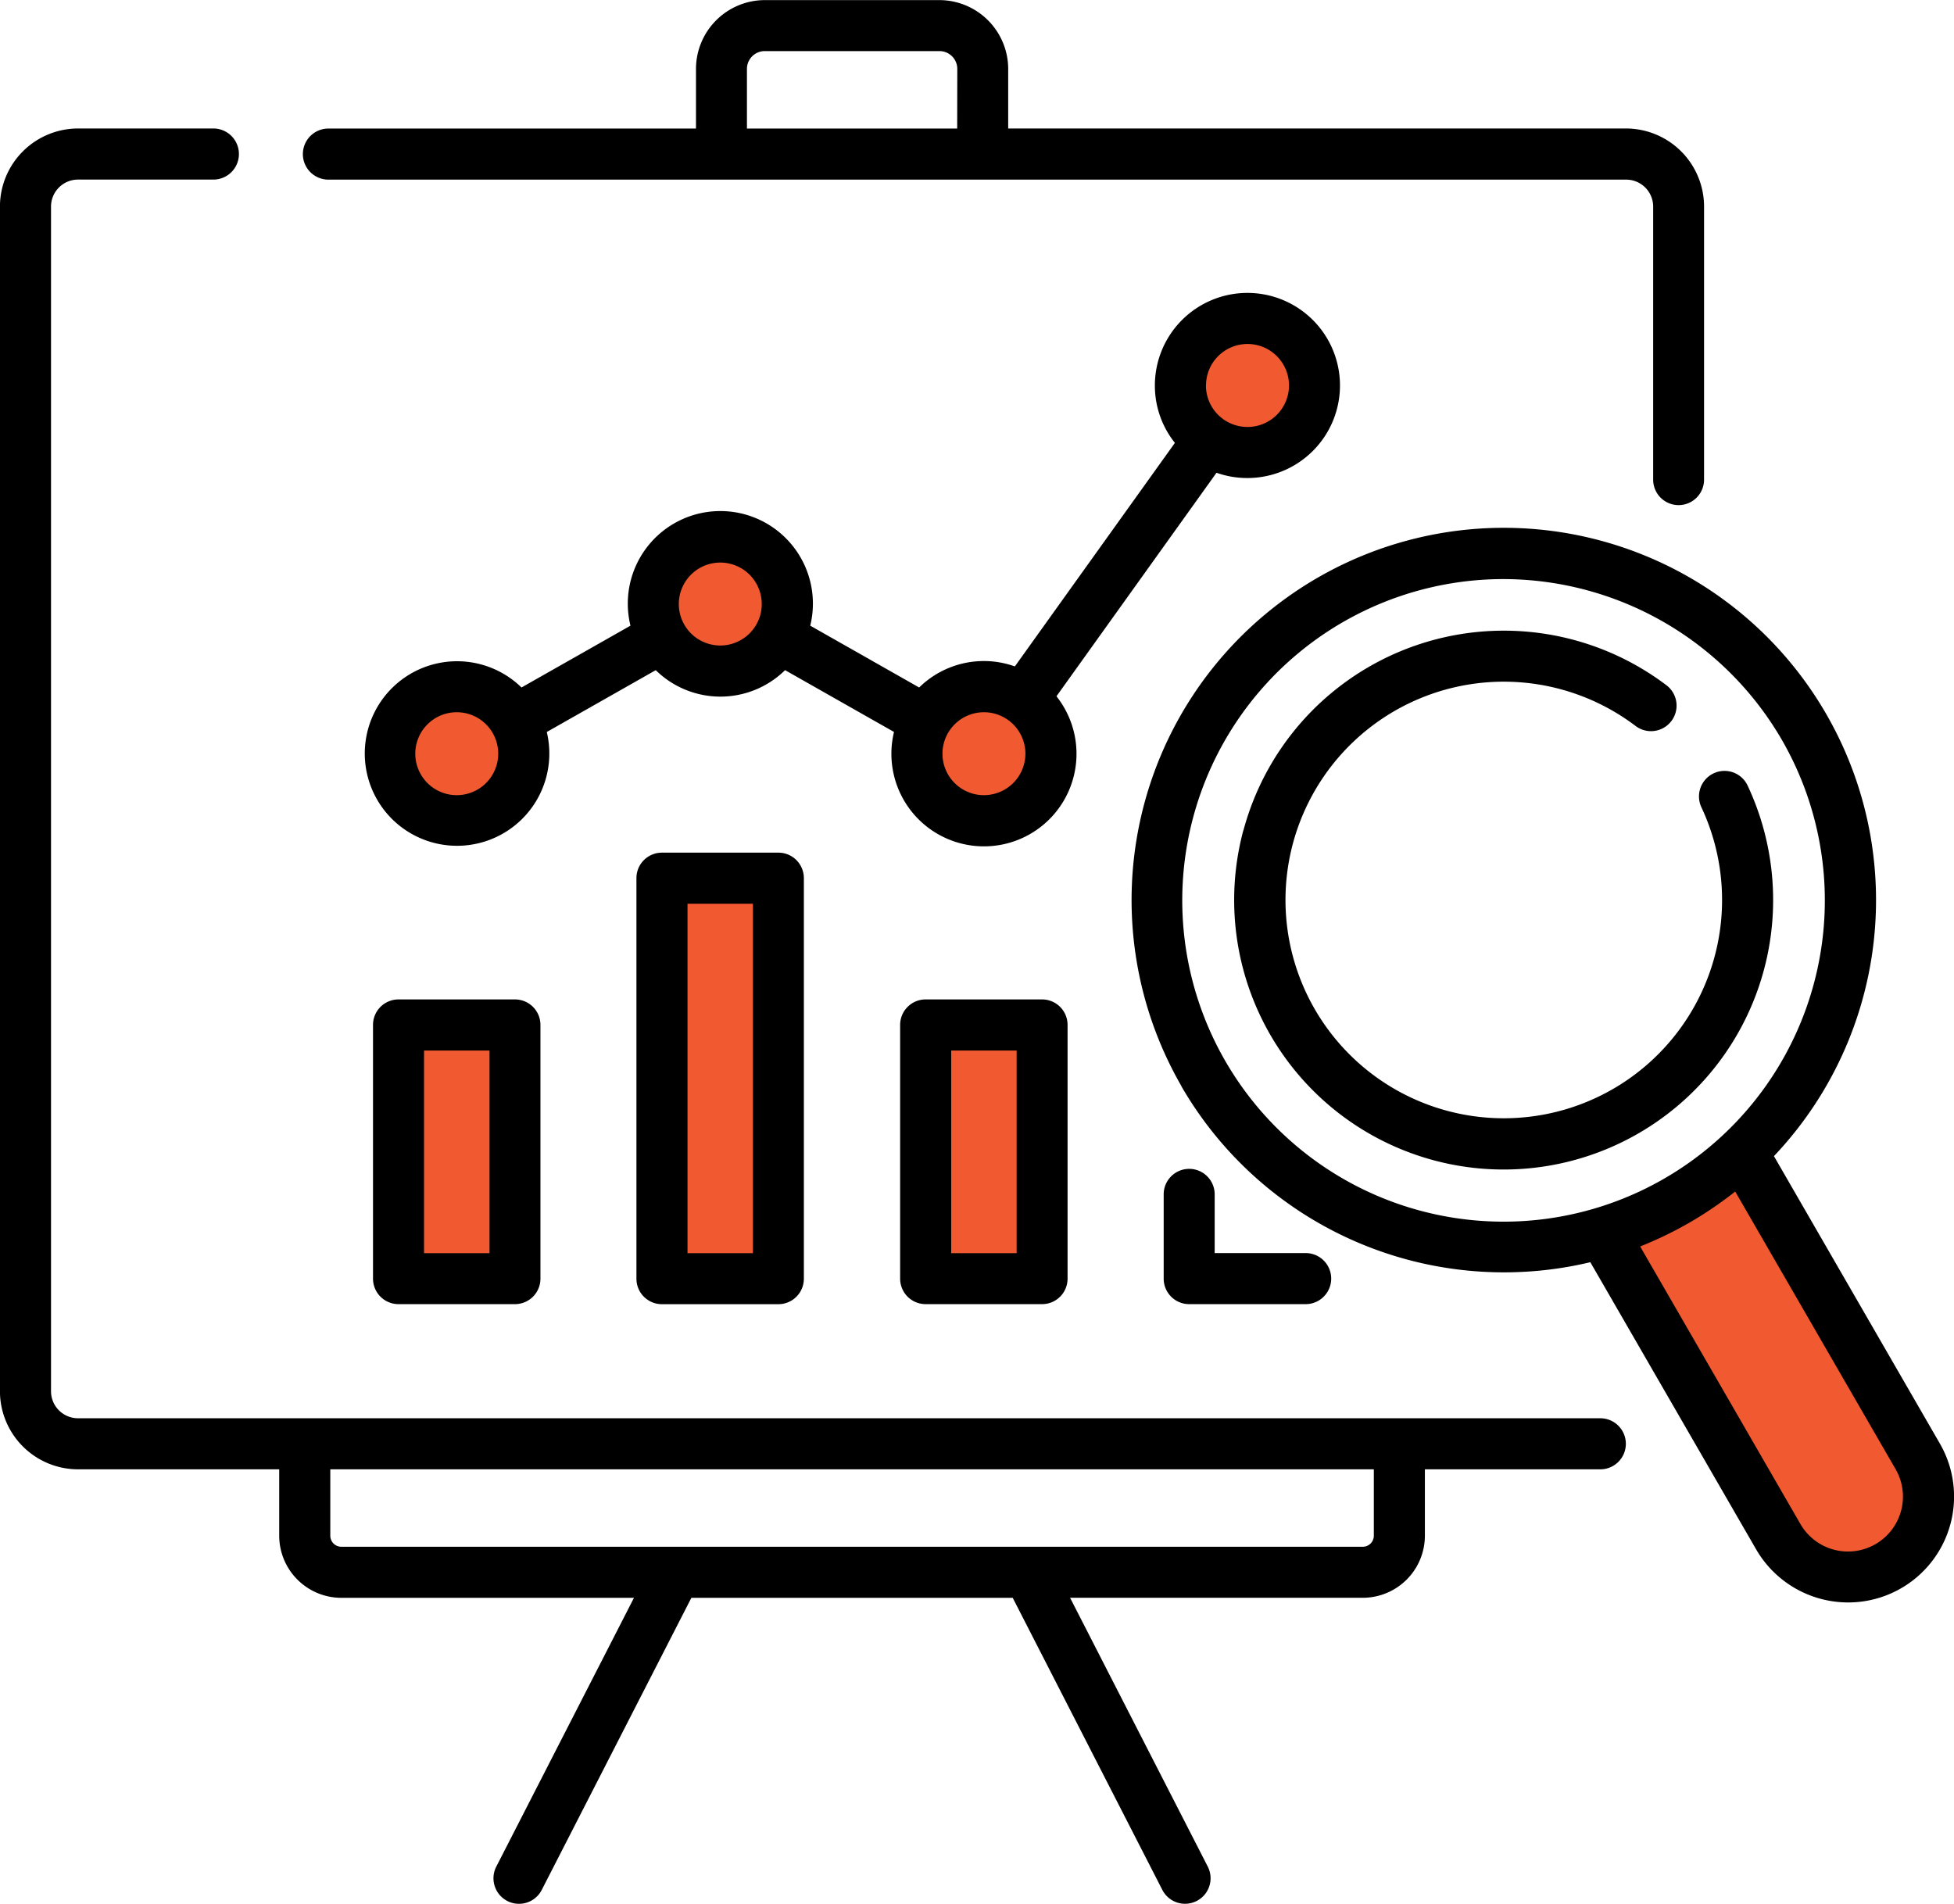
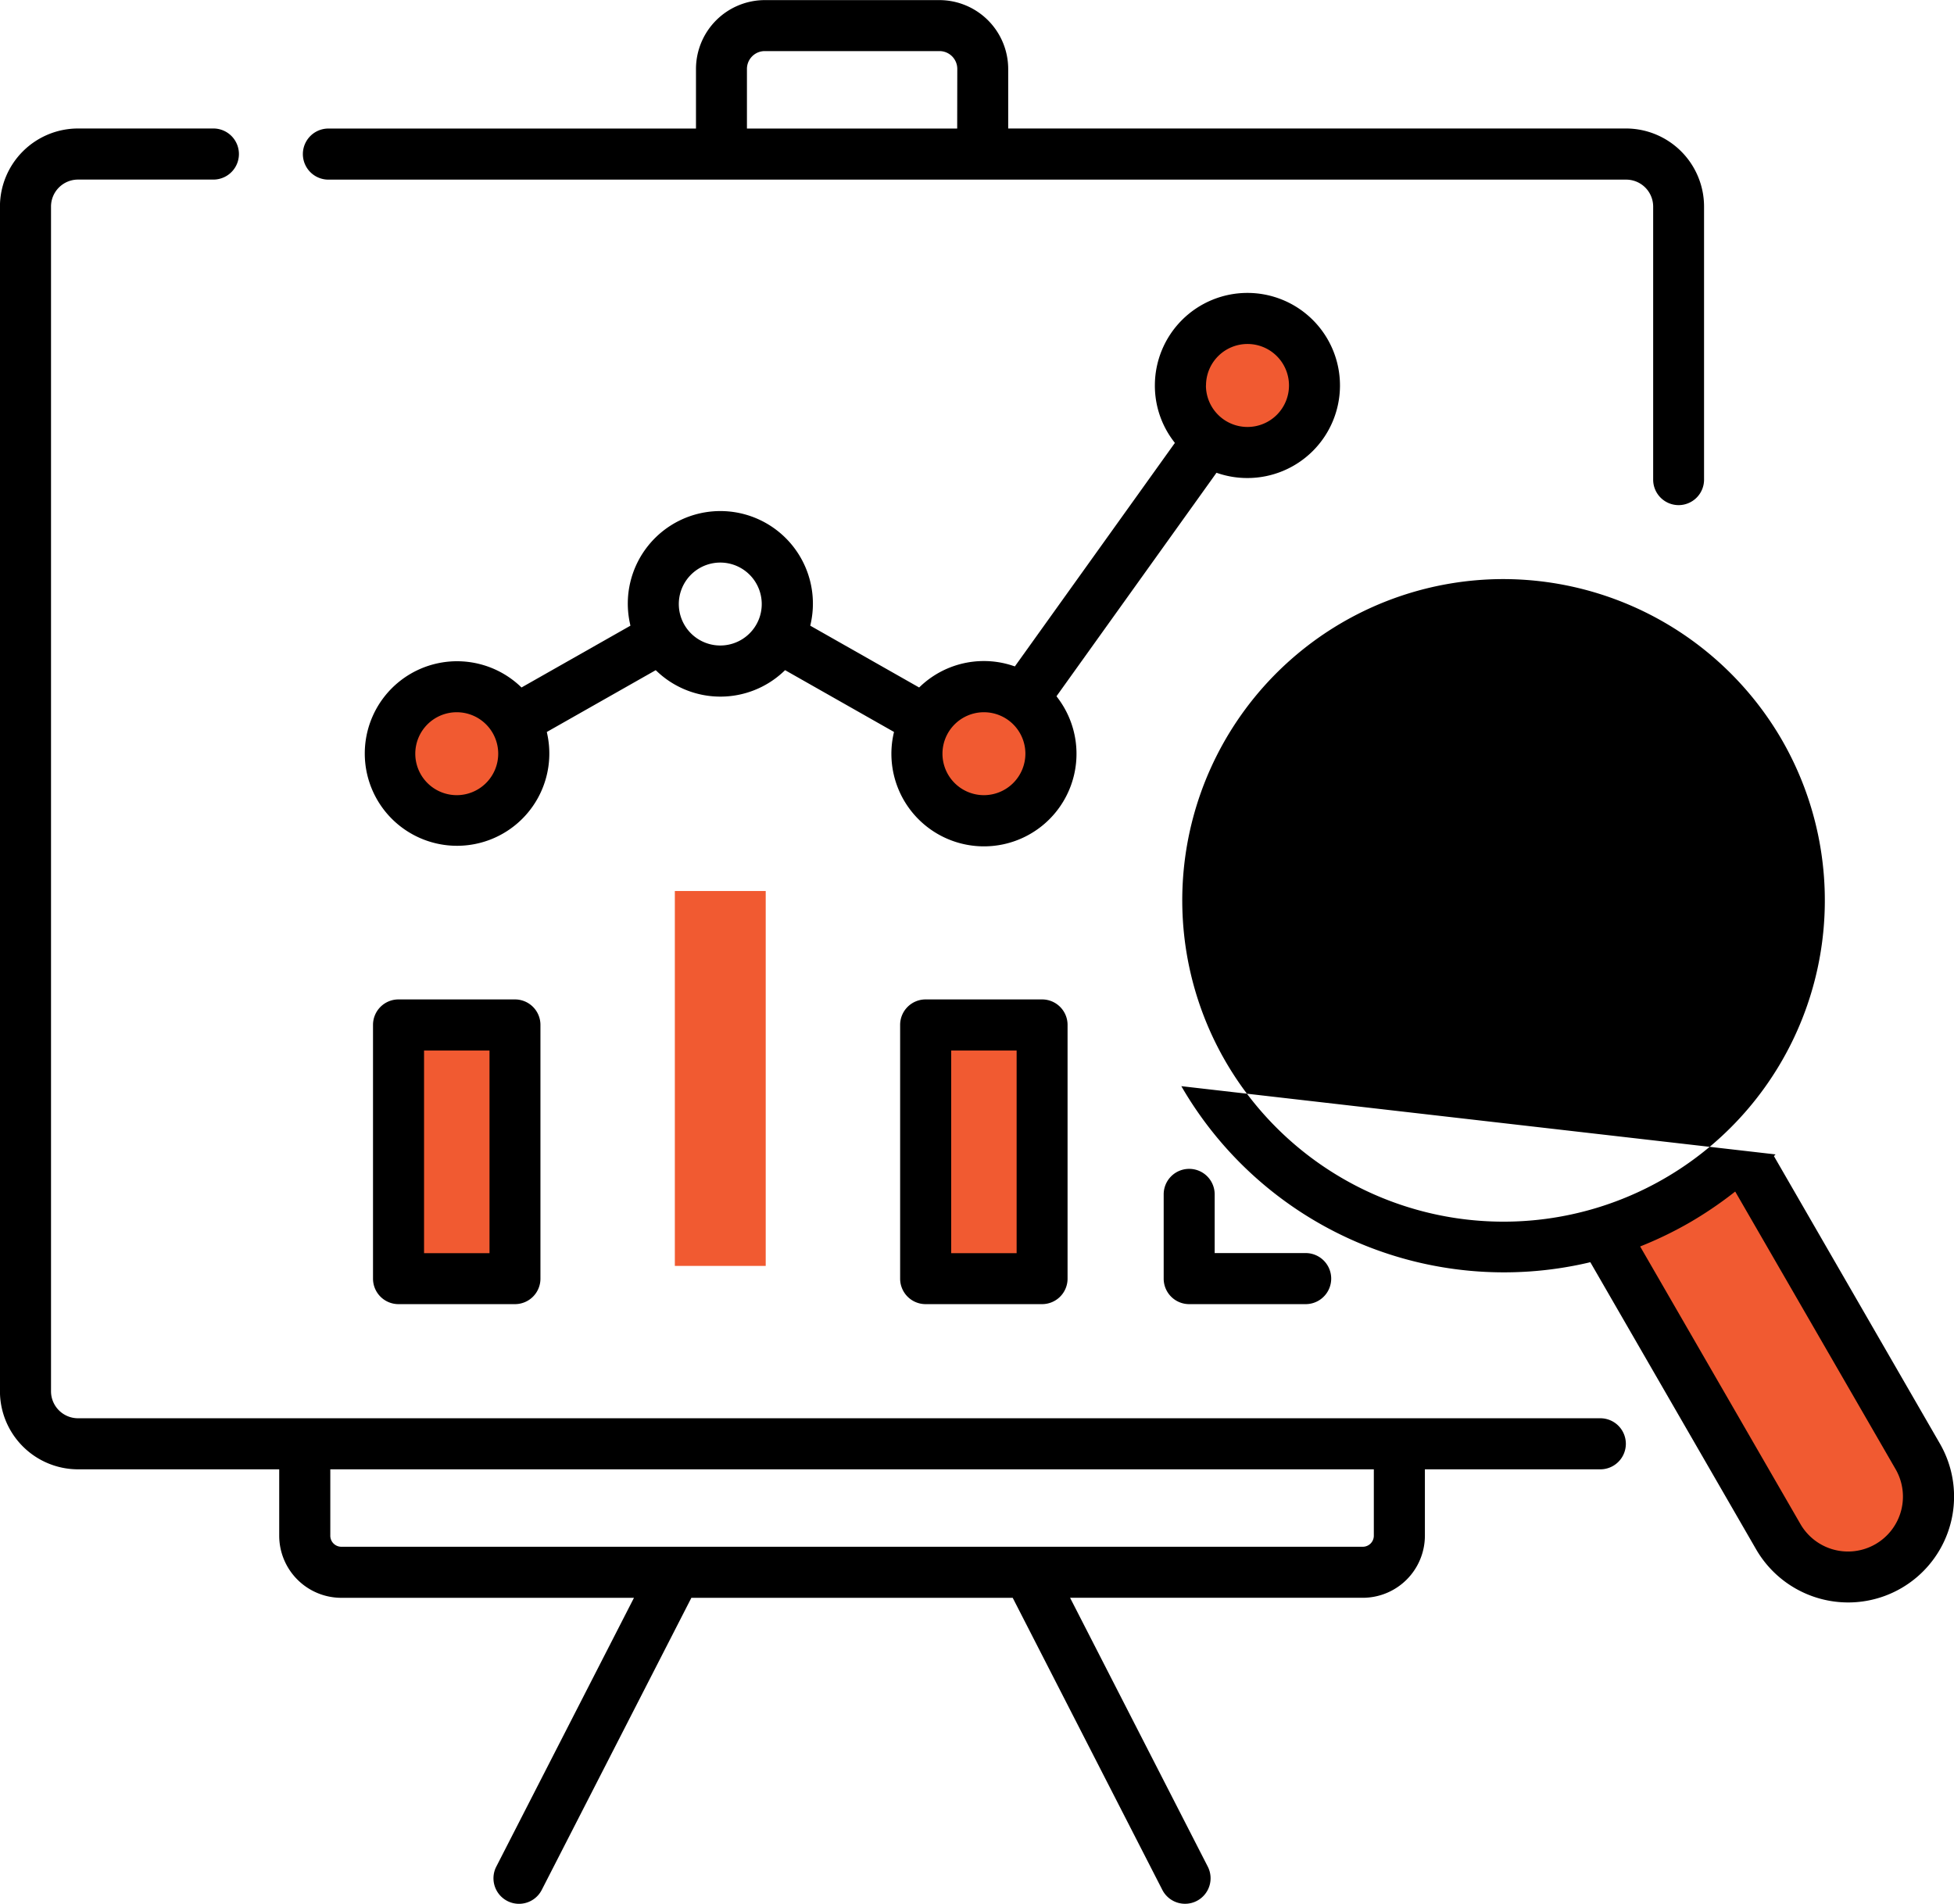
<svg xmlns="http://www.w3.org/2000/svg" width="76.722" height="74.75" viewBox="0 0 76.722 74.75">
  <g id="F_O_solutions" data-name="F&amp;O_solutions" transform="translate(-1500.037 -797.553)">
    <path id="Path_5705" data-name="Path 5705" d="M1574.465,855.239a2.155,2.155,0,0,1-.789,2.945,2.157,2.157,0,0,1-2.946-.788l-6.294-10.9.133-.054a14.883,14.883,0,0,0,1.812-.887,15.212,15.212,0,0,0,1.675-1.128l.112-.088.072.124Z" fill="#f15a31" stroke="#f15a31" stroke-width="1" />
    <rect id="Rectangle_3216" data-name="Rectangle 3216" width="2.569" height="7.958" transform="translate(1516.686 838.799)" fill="#f15a31" stroke="#f15a31" stroke-width="1" />
    <rect id="Rectangle_3217" data-name="Rectangle 3217" width="2.568" height="13.72" transform="translate(1527.034 833.037)" fill="#f15a31" stroke="#f15a31" stroke-width="1" />
    <rect id="Rectangle_3218" data-name="Rectangle 3218" width="2.569" height="7.958" transform="translate(1537.382 838.799)" fill="#f15a31" stroke="#f15a31" stroke-width="1" />
    <path id="Path_5706" data-name="Path 5706" d="M1517.97,828.774a1.628,1.628,0,1,1,1.629-1.628A1.629,1.629,0,0,1,1517.97,828.774Z" fill="#f15a31" stroke="#f15a31" stroke-width="1" />
-     <path id="Path_5707" data-name="Path 5707" d="M1529.47,822.42a1.628,1.628,0,1,1,.476-1.15A1.619,1.619,0,0,1,1529.47,822.42Z" fill="#f15a31" stroke="#f15a31" stroke-width="1" />
    <path id="Path_5708" data-name="Path 5708" d="M1538.667,828.774a1.628,1.628,0,1,1,1.628-1.628A1.63,1.63,0,0,1,1538.667,828.774Z" fill="#f15a31" stroke="#f15a31" stroke-width="1" />
    <path id="Path_5709" data-name="Path 5709" d="M1547.387,812.688a1.629,1.629,0,1,1,1.629,1.629A1.63,1.63,0,0,1,1547.387,812.688Z" fill="#f15a31" stroke="#f15a31" stroke-width="1" />
    <path id="Path_5710" data-name="Path 5710" d="M1549.016,816.322a3.634,3.634,0,1,0-3.634-3.634,3.6,3.6,0,0,0,.73,2.182l.056.074-.054.074-6.229,8.7-.087-.028a3.59,3.59,0,0,0-1.131-.182,3.627,3.627,0,0,0-2.474.975l-.067.063-4.274-2.426.019-.09a3.634,3.634,0,1,0-7.1,0l.019.09-4.276,2.426-.067-.063a3.623,3.623,0,1,0,1.079,1.9l-.019-.09,4.276-2.426.067.062a3.622,3.622,0,0,0,4.946,0l.067-.063,4.276,2.426-.02.09a3.634,3.634,0,1,0,6.455-1.418l-.055-.074.053-.074,6.229-8.7.087.028A3.6,3.6,0,0,0,1549.016,816.322Zm-31.046,12.452a1.628,1.628,0,1,1,1.629-1.628A1.629,1.629,0,0,1,1517.97,828.774Zm11.5-6.354a1.628,1.628,0,1,1,.476-1.15A1.619,1.619,0,0,1,1529.47,822.42Zm9.2,6.354a1.628,1.628,0,1,1,1.628-1.628A1.63,1.63,0,0,1,1538.667,828.774Zm8.72-16.086a1.629,1.629,0,1,1,1.629,1.629A1.63,1.63,0,0,1,1547.387,812.688Z" />
    <path id="Path_5711" data-name="Path 5711" d="M1555.984,857.85v-2.606h6.888a1,1,0,1,0,0-2.005H1503.1a1.061,1.061,0,0,1-1.06-1.06V805.663a1.061,1.061,0,0,1,1.06-1.059h5.315a1,1,0,1,0,0-2.006H1503.1a3.069,3.069,0,0,0-3.065,3.065v46.516a3.069,3.069,0,0,0,3.065,3.065h7.9v2.606a2.441,2.441,0,0,0,2.438,2.439h11.491l-.093.182-5.313,10.373a1,1,0,0,0,1.785.914l5.875-11.469H1539.8l.035.068,5.84,11.4a1,1,0,0,0,1.784-.914l-5.406-10.555h11.491A2.441,2.441,0,0,0,1555.984,857.85Zm-42.545.434a.433.433,0,0,1-.433-.434v-2.606h40.973v2.606a.433.433,0,0,1-.433.434Z" />
    <path id="Path_5712" data-name="Path 5712" d="M1565.945,817.386a1,1,0,0,0,1-1V805.663a3.068,3.068,0,0,0-3.064-3.065h-24.258v-2.341a2.707,2.707,0,0,0-2.7-2.7h-6.859a2.707,2.707,0,0,0-2.7,2.7V802.6h-14.432a1,1,0,0,0,0,2.006h50.956a1.06,1.06,0,0,1,1.059,1.059v10.721A1,1,0,0,0,1565.945,817.386ZM1537.62,802.6h-8.255v-2.341a.7.7,0,0,1,.7-.7h6.859a.7.7,0,0,1,.7.7Z" />
    <path id="Path_5713" data-name="Path 5713" d="M1520.257,836.794h-4.574a1,1,0,0,0-1,1v9.964a1,1,0,0,0,1,1h4.574a1,1,0,0,0,1-1V837.8A1,1,0,0,0,1520.257,836.794Zm-1,9.963h-2.57V838.8h2.57Z" />
-     <path id="Path_5714" data-name="Path 5714" d="M1530.6,831.031h-4.574a1,1,0,0,0-1,1V847.76a1,1,0,0,0,1,1h4.574a1,1,0,0,0,1-1V832.034A1,1,0,0,0,1530.6,831.031Zm-1,15.726h-2.568v-13.72h2.568Z" />
    <path id="Path_5715" data-name="Path 5715" d="M1540.954,836.794h-4.574a1,1,0,0,0-1,1v9.964a1,1,0,0,0,1,1h4.574a1,1,0,0,0,1-1V837.8A1,1,0,0,0,1540.954,836.794Zm-1,9.963h-2.569V838.8h2.569Z" />
    <path id="Path_5716" data-name="Path 5716" d="M1546.728,843.447a1,1,0,0,0-1,1v3.311a1,1,0,0,0,1,1h4.575a1,1,0,0,0,0-2.005h-3.573v-2.308A1,1,0,0,0,1546.728,843.447Z" />
-     <path id="Path_5717" data-name="Path 5717" d="M1546.421,840.2a14.632,14.632,0,0,0,15.969,6.933l.089-.022.047.081,6.467,11.2a4.178,4.178,0,0,0,3.61,2.079h0a4.158,4.158,0,0,0,3.6-6.24l-6.514-11.285.064-.067a14.615,14.615,0,1,0-23.329-2.683Zm28.044,15.037a2.155,2.155,0,0,1-.789,2.945,2.157,2.157,0,0,1-2.946-.788l-6.294-10.9.133-.054a14.883,14.883,0,0,0,1.812-.887,15.212,15.212,0,0,0,1.675-1.128l.112-.088.072.124Zm-15.41-34.947a12.656,12.656,0,0,1,10.938,6.3,12.615,12.615,0,1,1-10.938-6.3Z" />
-     <path id="Path_5718" data-name="Path 5718" d="M1548.855,830.157a10.581,10.581,0,1,0,19.8-1.761,1,1,0,1,0-1.813.855,8.571,8.571,0,1,1-2.584-3.193,1,1,0,0,0,1.21-1.6,10.585,10.585,0,0,0-16.609,5.7Z" />
+     <path id="Path_5717" data-name="Path 5717" d="M1546.421,840.2a14.632,14.632,0,0,0,15.969,6.933l.089-.022.047.081,6.467,11.2a4.178,4.178,0,0,0,3.61,2.079h0a4.158,4.158,0,0,0,3.6-6.24l-6.514-11.285.064-.067Zm28.044,15.037a2.155,2.155,0,0,1-.789,2.945,2.157,2.157,0,0,1-2.946-.788l-6.294-10.9.133-.054a14.883,14.883,0,0,0,1.812-.887,15.212,15.212,0,0,0,1.675-1.128l.112-.088.072.124Zm-15.41-34.947a12.656,12.656,0,0,1,10.938,6.3,12.615,12.615,0,1,1-10.938-6.3Z" />
  </g>
</svg>